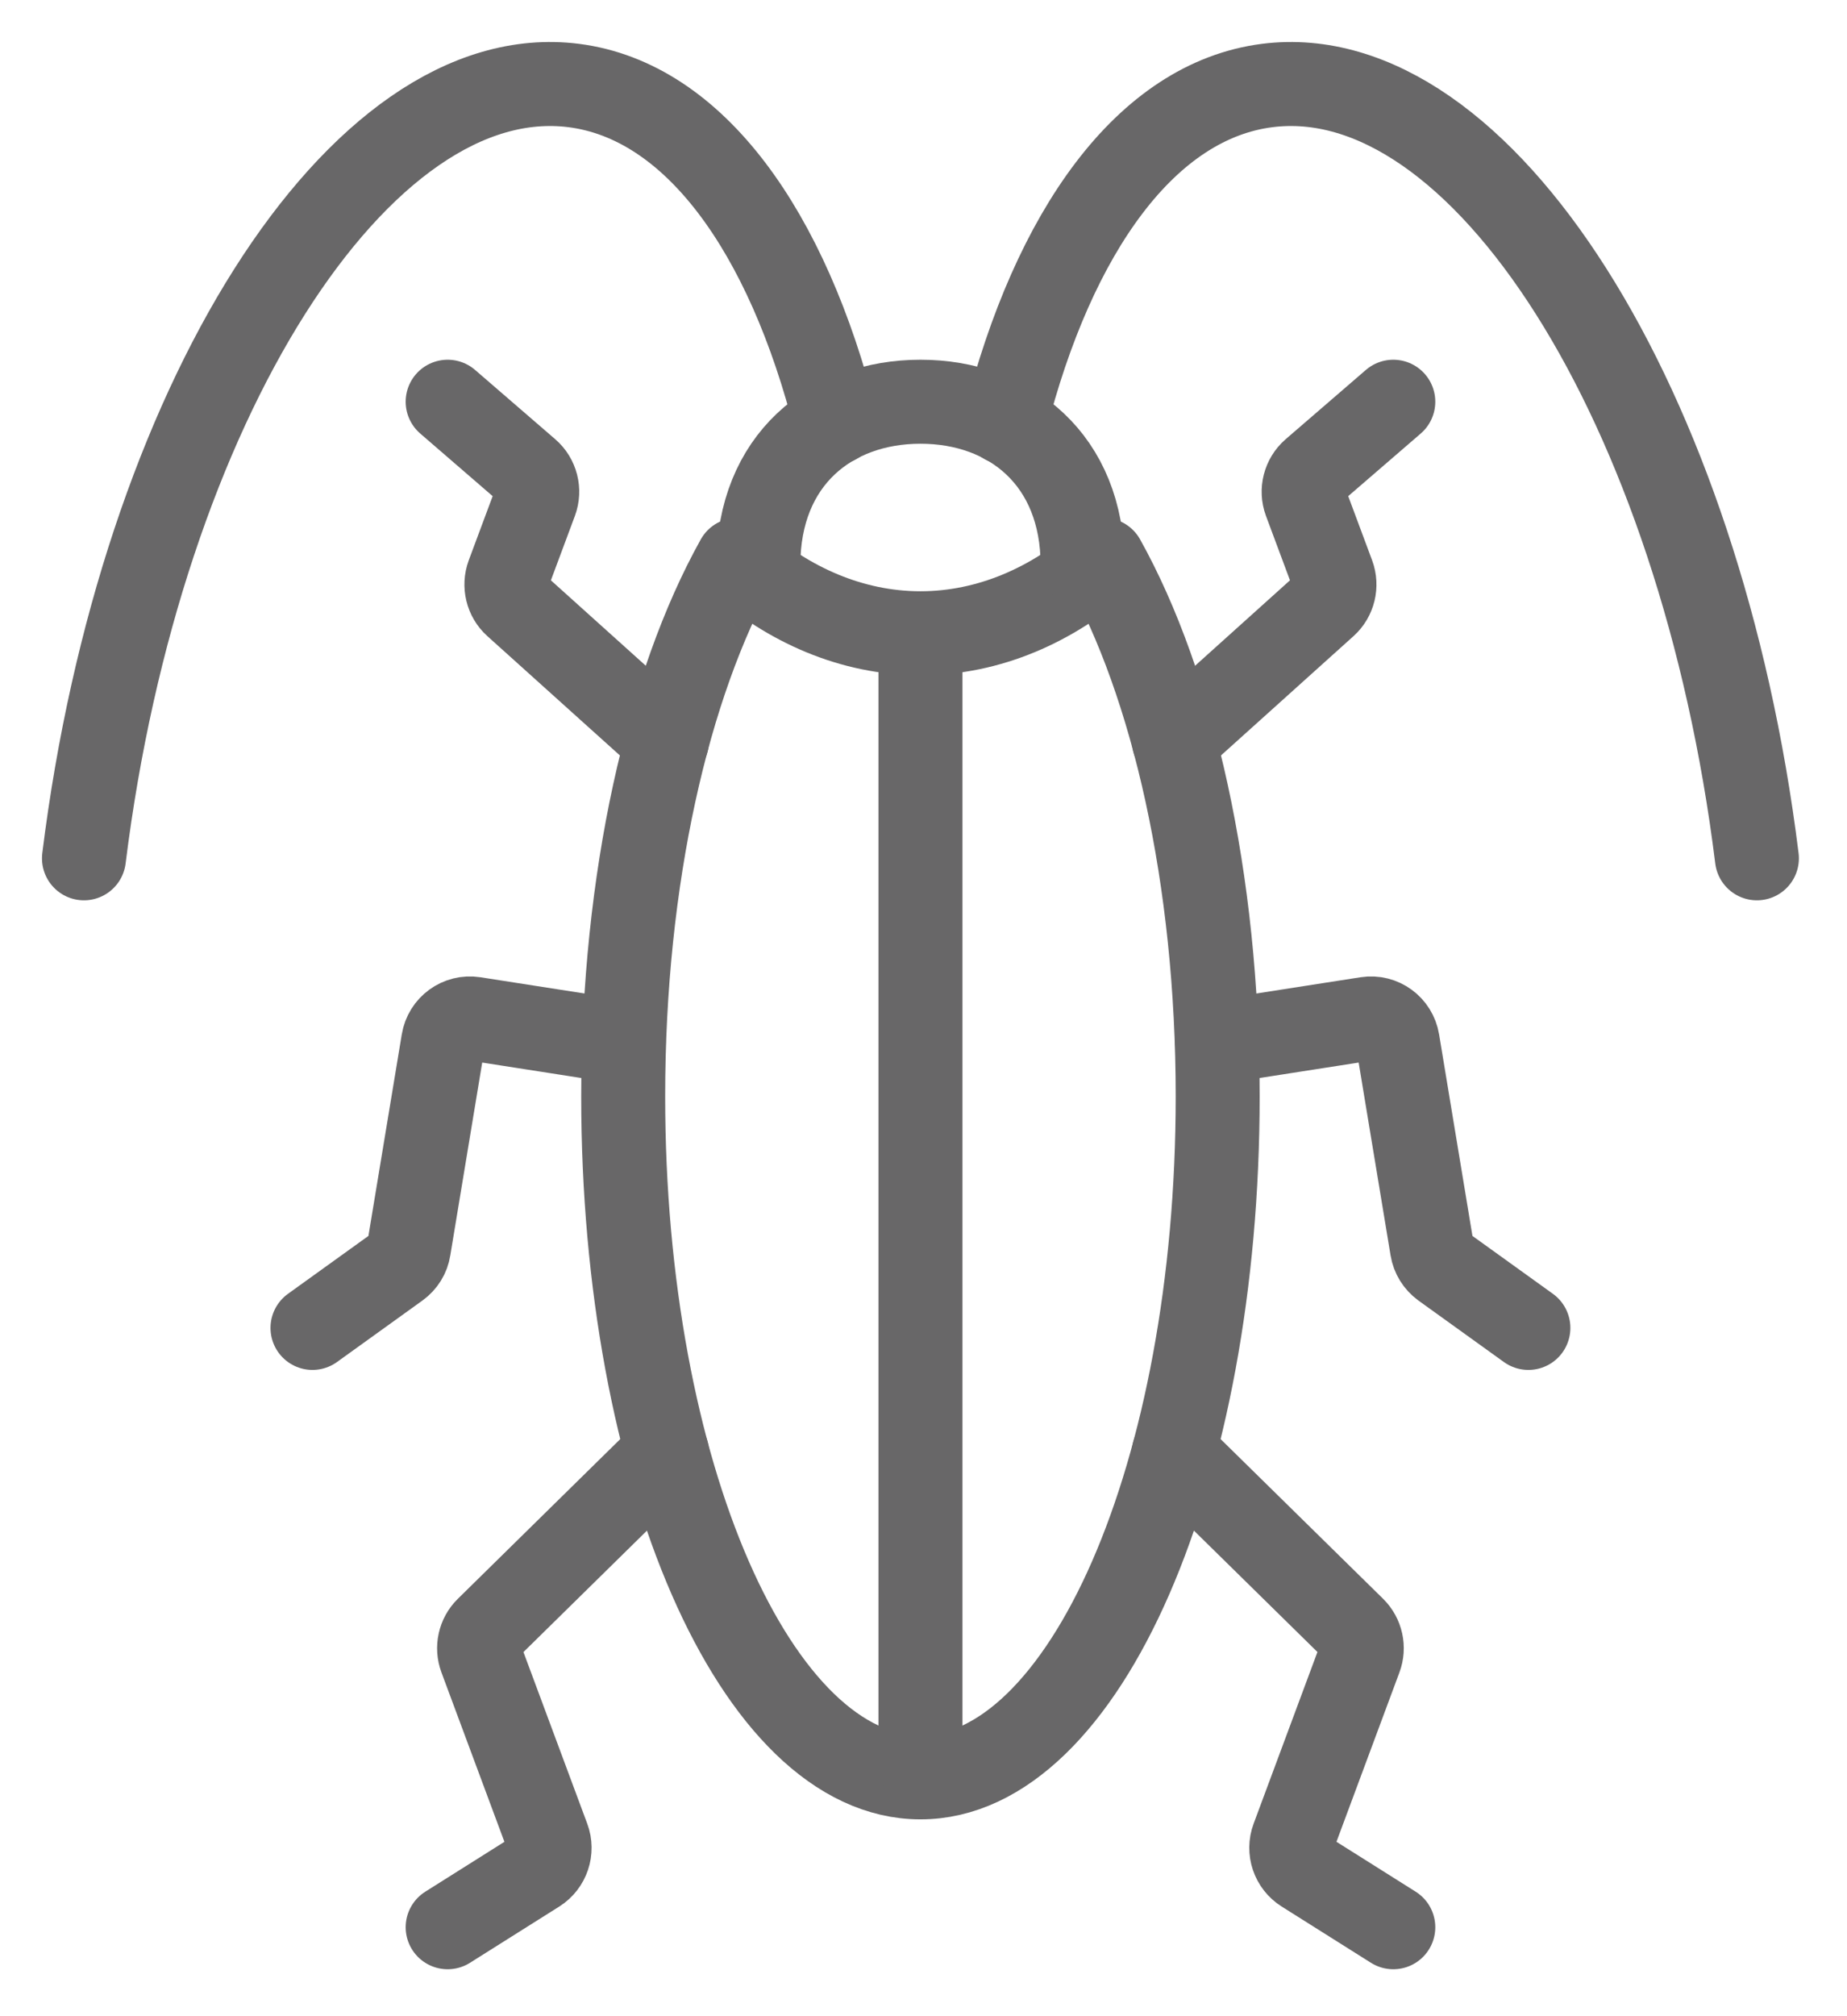
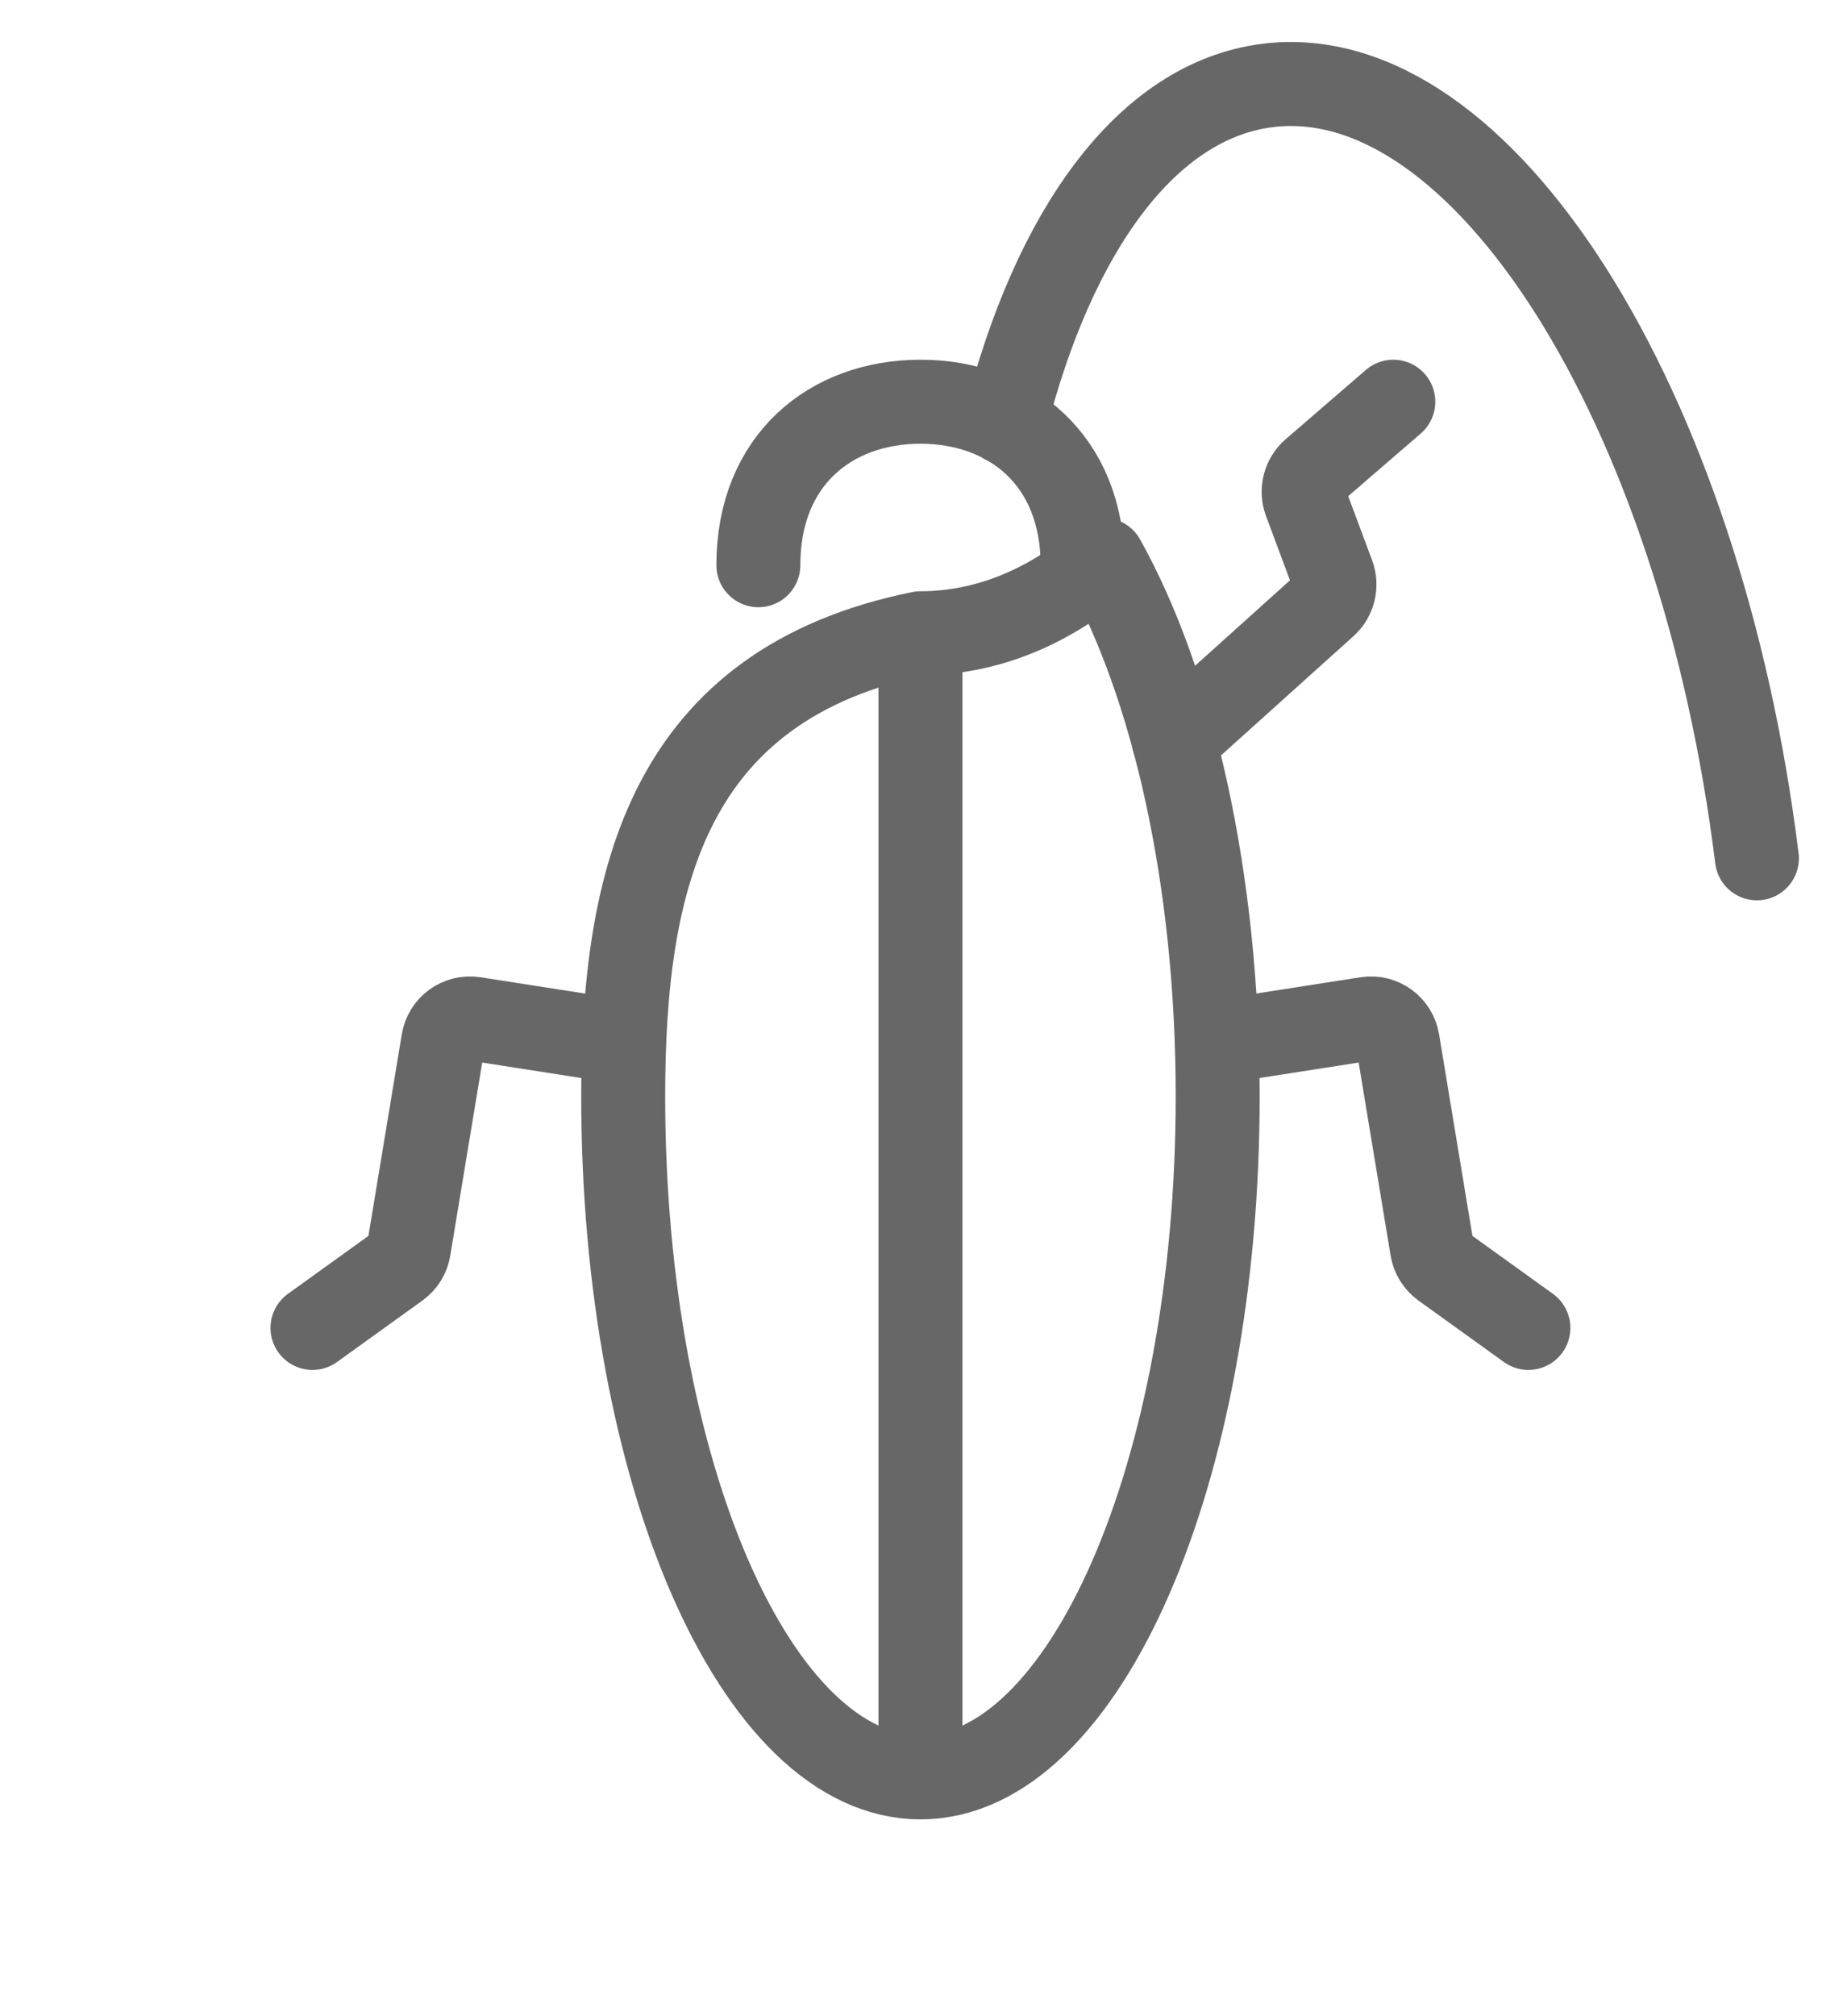
<svg xmlns="http://www.w3.org/2000/svg" width="22px" height="24px" viewBox="0 0 22 24" version="1.1">
  <title>Group 23</title>
  <desc>Created with Sketch.</desc>
  <g id="Mobile" stroke="none" stroke-width="1" fill="none" fill-rule="evenodd" stroke-linecap="round" stroke-linejoin="round">
    <g id="Group-23" transform="translate(1, 1)" stroke="#686768">
-       <path d="M9.964,6.538 C9.141,6.538 8.385,6.195 7.784,5.664 C6.956,7.148 6.423,9.456 6.423,12.051 C6.423,16.528 8.008,20.157 9.964,20.157 C11.919,20.157 13.504,16.528 13.504,12.051 C13.504,9.456 12.971,7.148 12.143,5.664 C11.542,6.195 10.786,6.538 9.964,6.538 Z" id="Stroke-1" />
+       <path d="M9.964,6.538 C6.956,7.148 6.423,9.456 6.423,12.051 C6.423,16.528 8.008,20.157 9.964,20.157 C11.919,20.157 13.504,16.528 13.504,12.051 C13.504,9.456 12.971,7.148 12.143,5.664 C11.542,6.195 10.786,6.538 9.964,6.538 Z" id="Stroke-1" />
      <path d="M8.033,5.728 C8.033,4.474 8.897,3.782 9.964,3.782 C11.03,3.782 11.895,4.474 11.895,5.728" id="Stroke-3" />
      <path d="M9.964,6.576 L9.964,20.02" id="Stroke-5" />
      <path d="M12.983,7.824 L14.788,6.2 C14.887,6.111 14.921,5.969 14.875,5.844 L14.548,4.967 C14.501,4.84 14.538,4.696 14.64,4.607 L15.596,3.782" id="Stroke-7" />
      <path d="M13.497,11.405 L15.282,11.127 C15.456,11.1 15.619,11.219 15.648,11.394 L16.057,13.864 C16.071,13.949 16.118,14.024 16.187,14.075 L17.205,14.807" id="Stroke-9" />
-       <path d="M12.983,16.285 L15.124,18.388 C15.215,18.478 15.245,18.614 15.2,18.734 L14.401,20.882 C14.347,21.026 14.402,21.189 14.532,21.271 L15.596,21.941" id="Stroke-11" />
-       <path d="M6.944,7.824 L5.139,6.2 C5.04,6.111 5.006,5.969 5.052,5.844 L5.379,4.967 C5.426,4.84 5.39,4.696 5.287,4.607 L4.332,3.782" id="Stroke-13" />
      <path d="M6.43,11.405 L4.646,11.127 C4.471,11.1 4.308,11.219 4.279,11.394 L3.87,13.864 C3.857,13.949 3.81,14.024 3.74,14.075 L2.722,14.807" id="Stroke-15" />
-       <path d="M6.944,16.285 L4.804,18.388 C4.712,18.478 4.682,18.614 4.727,18.734 L5.526,20.882 C5.58,21.026 5.525,21.189 5.396,21.271 L4.332,21.941" id="Stroke-17" />
-       <path d="M-3.44827586e-05,9.217 C0.672,3.812 3.284,-0.307 5.835,0.018 C7.268,0.201 8.378,1.748 8.955,4.029" id="Stroke-19" />
      <path d="M19.927,9.217 C19.256,3.812 16.643,-0.307 14.093,0.018 C12.659,0.201 11.55,1.748 10.972,4.029" id="Stroke-21" />
    </g>
  </g>
</svg>